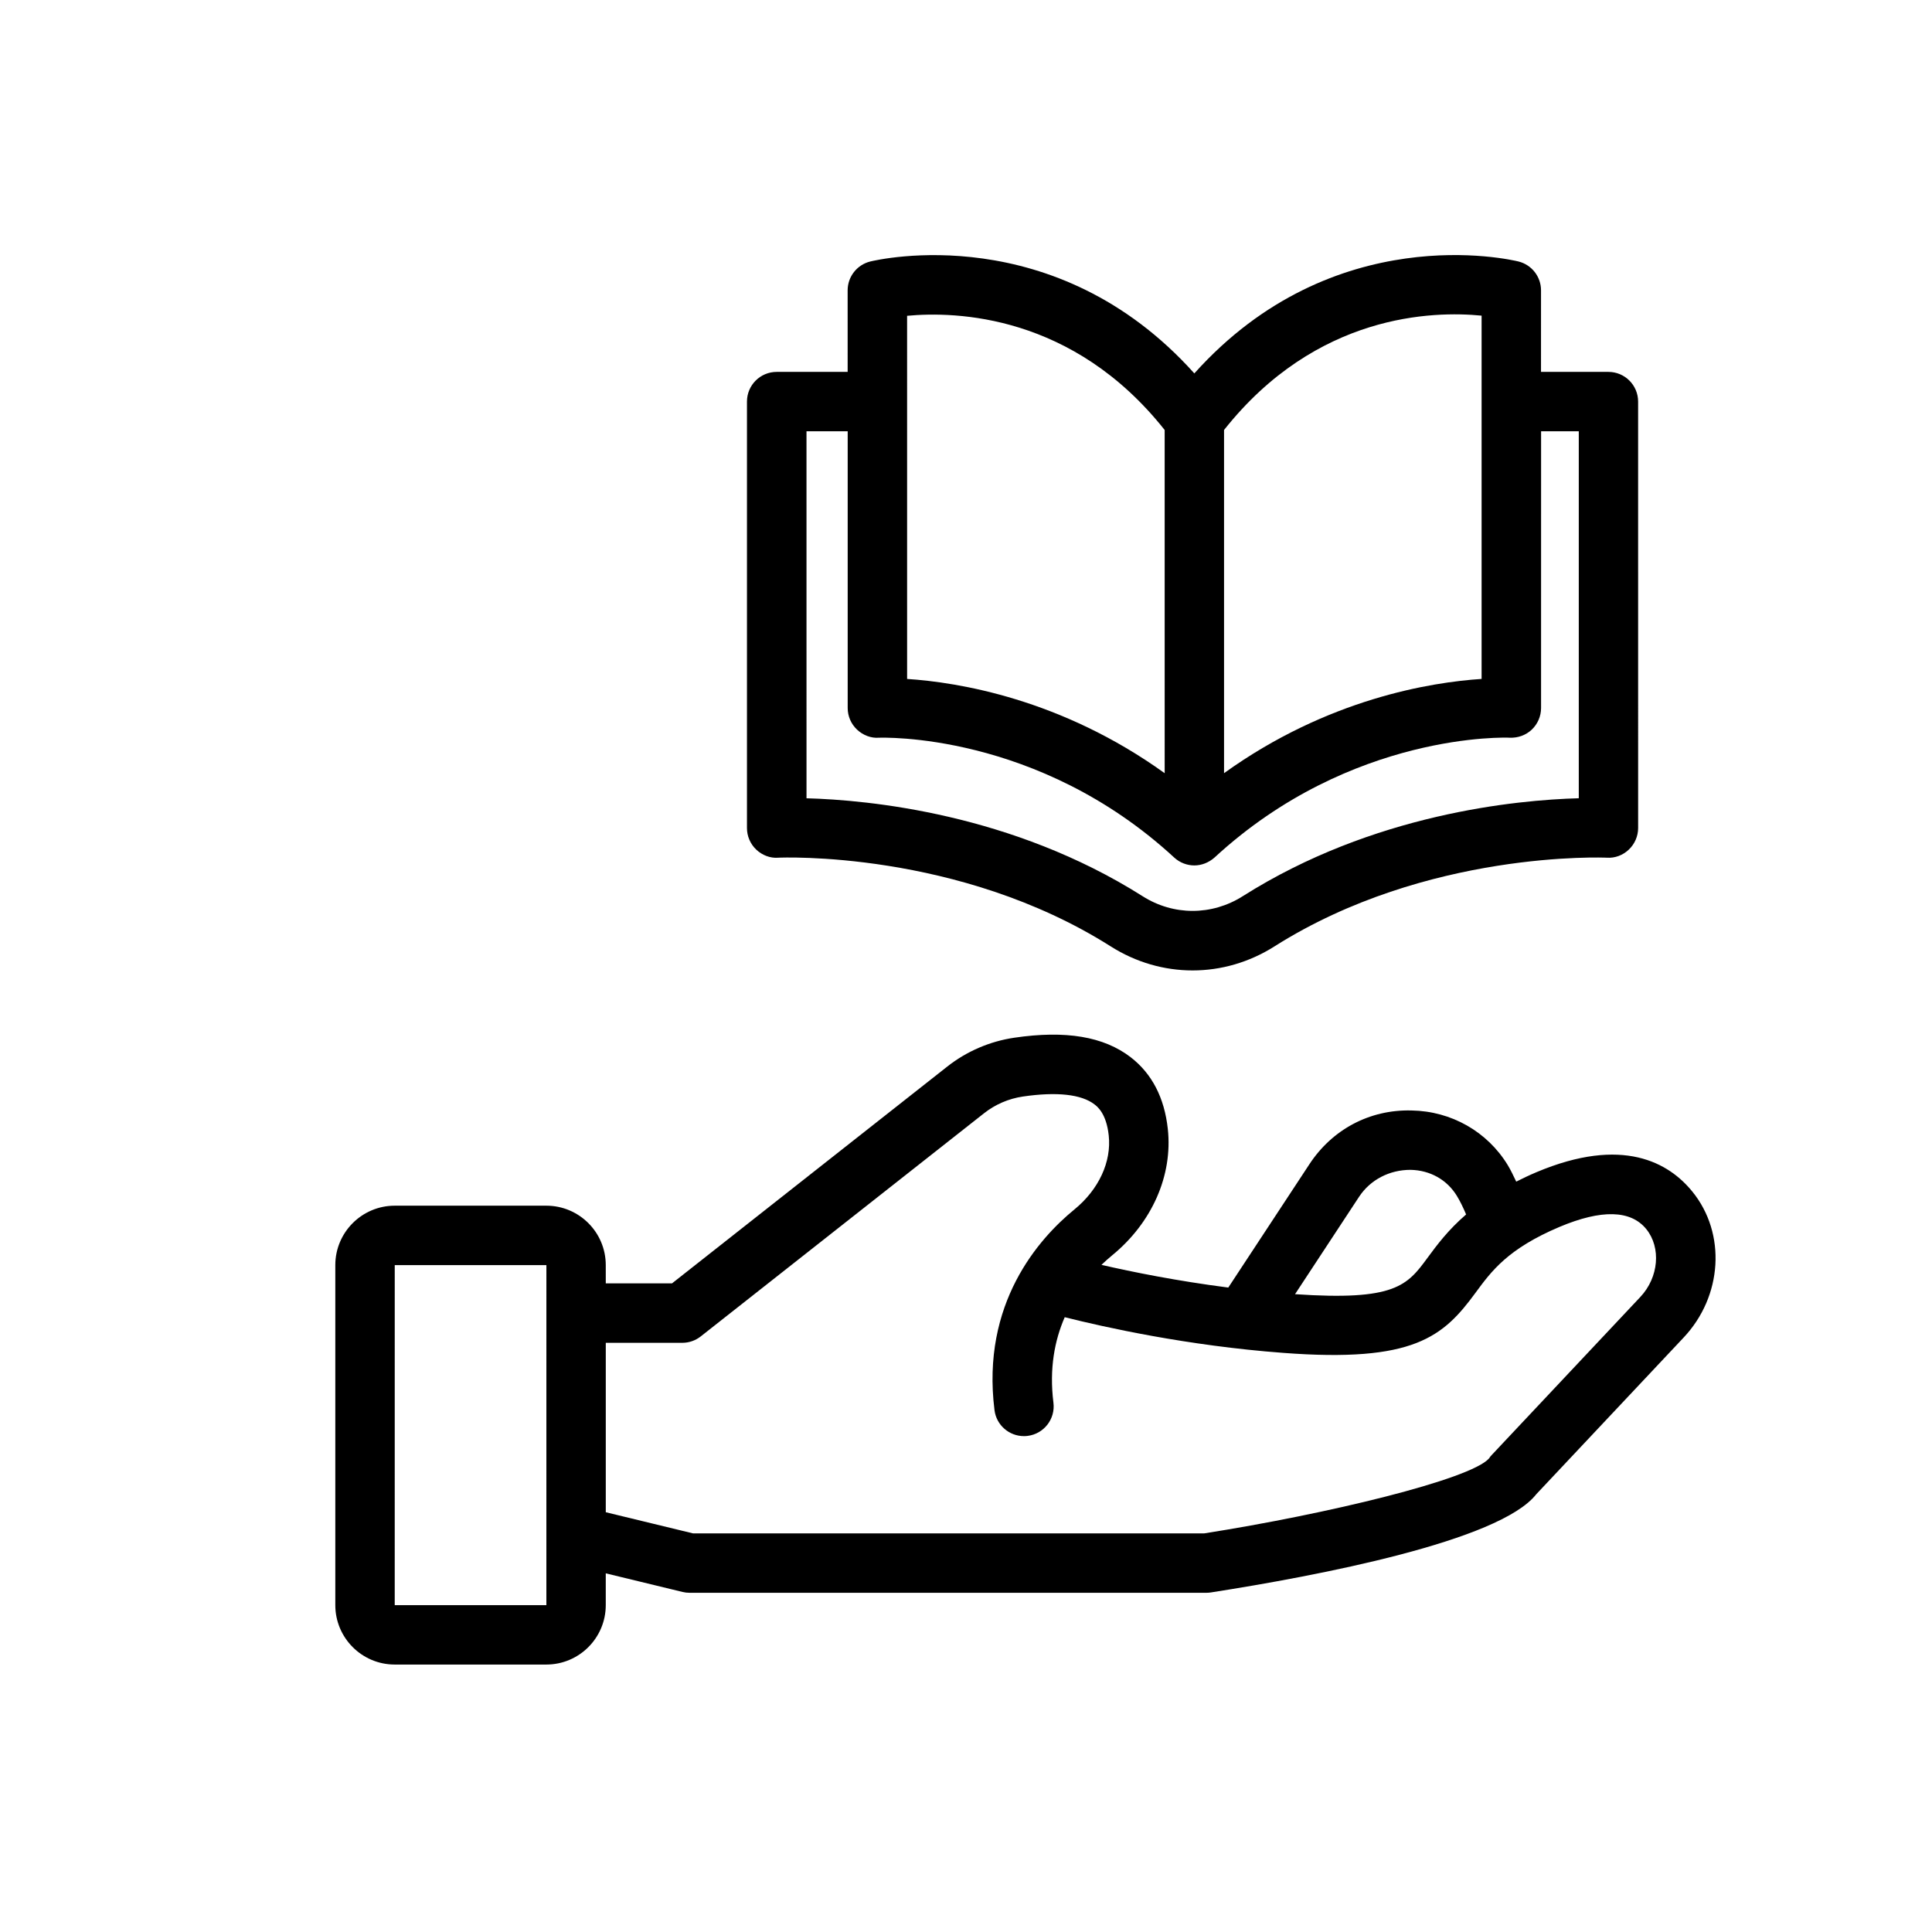
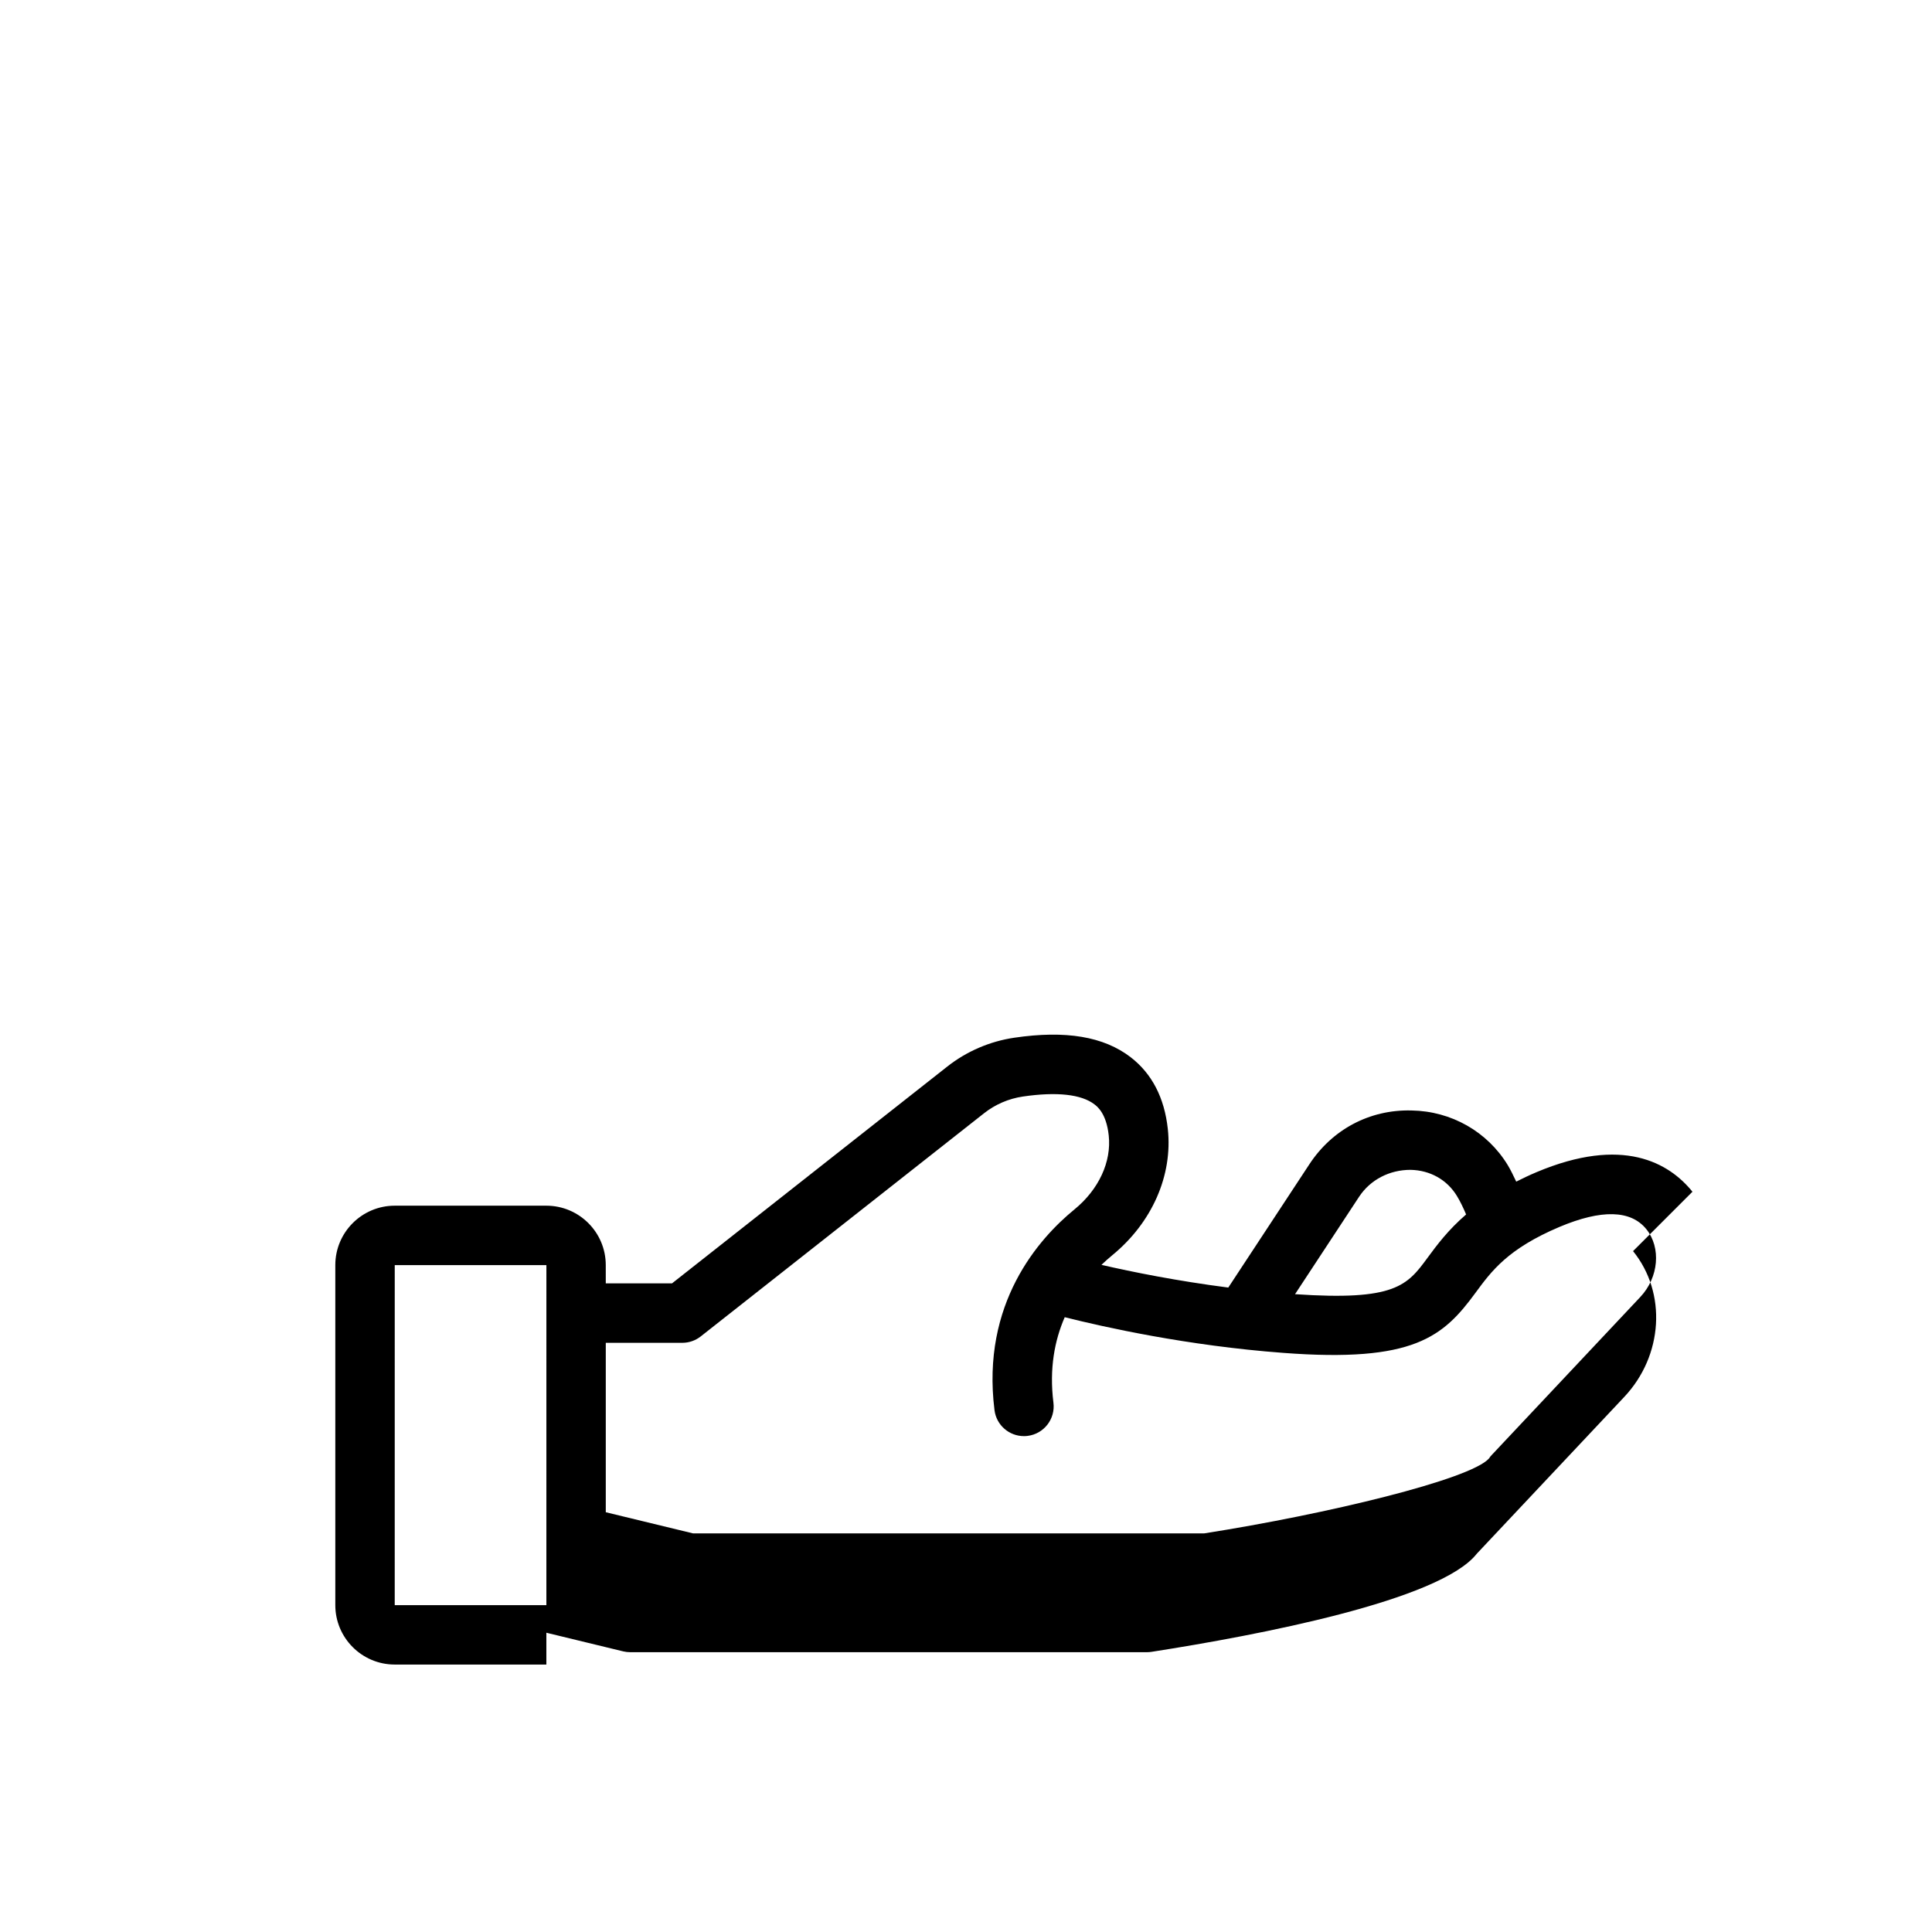
<svg xmlns="http://www.w3.org/2000/svg" fill="#000000" width="800px" height="800px" version="1.1" viewBox="144 144 512 512">
  <g>
-     <path d="m592.52 459.82c-6.219-7.684-18.461-14.832-41.375-5.164-1.922 0.812-3.66 1.645-5.328 2.488-0.723-1.504-1.434-3.031-2.242-4.367-5.414-8.887-14.949-14.312-25.504-14.492-11.219-0.285-21.074 5.125-27.062 14.242l-21.5 32.691c-13.578-1.746-25.434-4.133-33.613-6.016 0.938-0.891 1.875-1.738 2.801-2.496 10.605-8.668 16.129-21.207 14.785-33.535-0.898-8.25-4.203-14.633-9.816-18.973-7.141-5.512-17.238-7.203-30.898-5.188-6.473 0.961-12.609 3.606-17.734 7.644l-72.949 57.457h-17.547l-0.004-4.848c0-8.684-7.062-15.742-15.742-15.742h-40.188c-8.684 0-15.742 7.062-15.742 15.742v90.117c0 8.684 7.062 15.742 15.742 15.742h40.188c8.684 0 15.742-7.062 15.742-15.742v-8.43l20.355 4.938c0.605 0.148 1.227 0.219 1.852 0.219h136.96c0.41 0 0.82-0.031 1.211-0.094 28.262-4.41 76.461-13.578 86.199-26.008l39.062-41.531c10.328-10.961 11.328-27.578 2.344-38.656zm-88.355 1.348c3.008-4.574 8.117-7.148 13.617-7.148 5.211 0.094 9.699 2.621 12.32 6.926 0.883 1.449 1.676 3.109 2.434 4.894-4.762 4.109-7.731 8.102-10.188 11.438-5.414 7.383-8.582 11.508-35.148 9.691zm-215.37 108.22h-40.188l0.004-90.121h40.188zm289.93-81.699-39.375 41.871c-0.332 0.348-0.496 0.543-0.754 0.953-4.984 5.582-42.918 14.738-75.492 19.852l-135.42 0.004-23.145-5.613v-44.895h20.277c1.77 0 3.481-0.598 4.871-1.684l75.09-59.148c2.977-2.348 6.535-3.883 10.297-4.434 8.965-1.316 15.5-0.598 18.965 2.07 0.789 0.605 3.156 2.441 3.785 8.211 0.77 7.016-2.637 14.359-9.094 19.641-9.43 7.707-24.734 24.875-21.176 53.184 0.496 3.984 3.891 6.887 7.801 6.887 0.324 0 0.652-0.016 0.984-0.062 4.32-0.543 7.375-4.481 6.832-8.793-1.133-9.07 0.324-16.523 2.992-22.664 10.406 2.621 32.504 7.559 57.867 9.453 34.691 2.644 42.445-4.266 51.012-15.941 4.203-5.723 8.551-11.645 22.223-17.43 11.164-4.699 18.902-4.496 23.02 0.574 3.977 4.914 3.293 12.801-1.562 17.965z" />
-     <path d="m350.23 371.3c0.488-0.031 47.727-2.078 88.129 23.508 6.691 4.242 14.184 6.367 21.688 6.367 7.496 0 14.988-2.125 21.68-6.359 40.375-25.578 87.625-23.547 88.121-23.516 2.148 0.148 4.258-0.668 5.816-2.156 1.559-1.488 2.457-3.551 2.457-5.707l-0.004-113.01c0-4.344-3.519-7.871-7.871-7.871h-17.863l0.004-21.617c0-3.613-2.465-6.769-5.977-7.644-2.094-0.512-49.004-11.477-85.898 29.66-36.883-41.121-83.797-30.156-85.902-29.652-3.504 0.875-5.977 4.023-5.977 7.644l0.004 21.609h-18.812c-4.352 0-7.871 3.527-7.871 7.871v113.02c0 2.156 0.891 4.219 2.457 5.707 1.57 1.488 3.719 2.32 5.82 2.148zm186.41-143.65v96.273c-13.352 0.875-40.777 5.219-68.258 24.977v-90.949c24.48-30.906 55.441-31.566 68.258-30.301zm-152.25 0.039c12.879-1.211 43.949-0.41 68.258 30.262l0.004 90.953c-27.48-19.758-54.906-24.105-68.258-24.977zm-26.684 30.605h10.941v73.344c0 2.156 0.891 4.219 2.465 5.707 1.574 1.488 3.715 2.332 5.824 2.156 0.418 0.008 41.973-1.684 78.246 31.762 1.48 1.363 3.402 2.086 5.336 2.086 1.938 0 3.84-0.77 5.336-2.086 36.258-33.449 77.84-31.812 78.23-31.762 2.172 0.086 4.273-0.652 5.848-2.141 1.566-1.488 2.465-3.559 2.465-5.723l0.008-73.344h9.988v97.25c-16.461 0.457-54.488 4.055-89.07 25.969-8.188 5.18-18.344 5.18-26.512 0-34.59-21.906-72.629-25.512-89.078-25.961l-0.004-97.258z" />
+     <path d="m592.52 459.82c-6.219-7.684-18.461-14.832-41.375-5.164-1.922 0.812-3.66 1.645-5.328 2.488-0.723-1.504-1.434-3.031-2.242-4.367-5.414-8.887-14.949-14.312-25.504-14.492-11.219-0.285-21.074 5.125-27.062 14.242l-21.5 32.691c-13.578-1.746-25.434-4.133-33.613-6.016 0.938-0.891 1.875-1.738 2.801-2.496 10.605-8.668 16.129-21.207 14.785-33.535-0.898-8.25-4.203-14.633-9.816-18.973-7.141-5.512-17.238-7.203-30.898-5.188-6.473 0.961-12.609 3.606-17.734 7.644l-72.949 57.457h-17.547l-0.004-4.848c0-8.684-7.062-15.742-15.742-15.742h-40.188c-8.684 0-15.742 7.062-15.742 15.742v90.117c0 8.684 7.062 15.742 15.742 15.742h40.188v-8.43l20.355 4.938c0.605 0.148 1.227 0.219 1.852 0.219h136.96c0.41 0 0.82-0.031 1.211-0.094 28.262-4.41 76.461-13.578 86.199-26.008l39.062-41.531c10.328-10.961 11.328-27.578 2.344-38.656zm-88.355 1.348c3.008-4.574 8.117-7.148 13.617-7.148 5.211 0.094 9.699 2.621 12.32 6.926 0.883 1.449 1.676 3.109 2.434 4.894-4.762 4.109-7.731 8.102-10.188 11.438-5.414 7.383-8.582 11.508-35.148 9.691zm-215.37 108.22h-40.188l0.004-90.121h40.188zm289.93-81.699-39.375 41.871c-0.332 0.348-0.496 0.543-0.754 0.953-4.984 5.582-42.918 14.738-75.492 19.852l-135.42 0.004-23.145-5.613v-44.895h20.277c1.77 0 3.481-0.598 4.871-1.684l75.09-59.148c2.977-2.348 6.535-3.883 10.297-4.434 8.965-1.316 15.5-0.598 18.965 2.07 0.789 0.605 3.156 2.441 3.785 8.211 0.77 7.016-2.637 14.359-9.094 19.641-9.43 7.707-24.734 24.875-21.176 53.184 0.496 3.984 3.891 6.887 7.801 6.887 0.324 0 0.652-0.016 0.984-0.062 4.32-0.543 7.375-4.481 6.832-8.793-1.133-9.07 0.324-16.523 2.992-22.664 10.406 2.621 32.504 7.559 57.867 9.453 34.691 2.644 42.445-4.266 51.012-15.941 4.203-5.723 8.551-11.645 22.223-17.43 11.164-4.699 18.902-4.496 23.02 0.574 3.977 4.914 3.293 12.801-1.562 17.965z" />
  </g>
</svg>